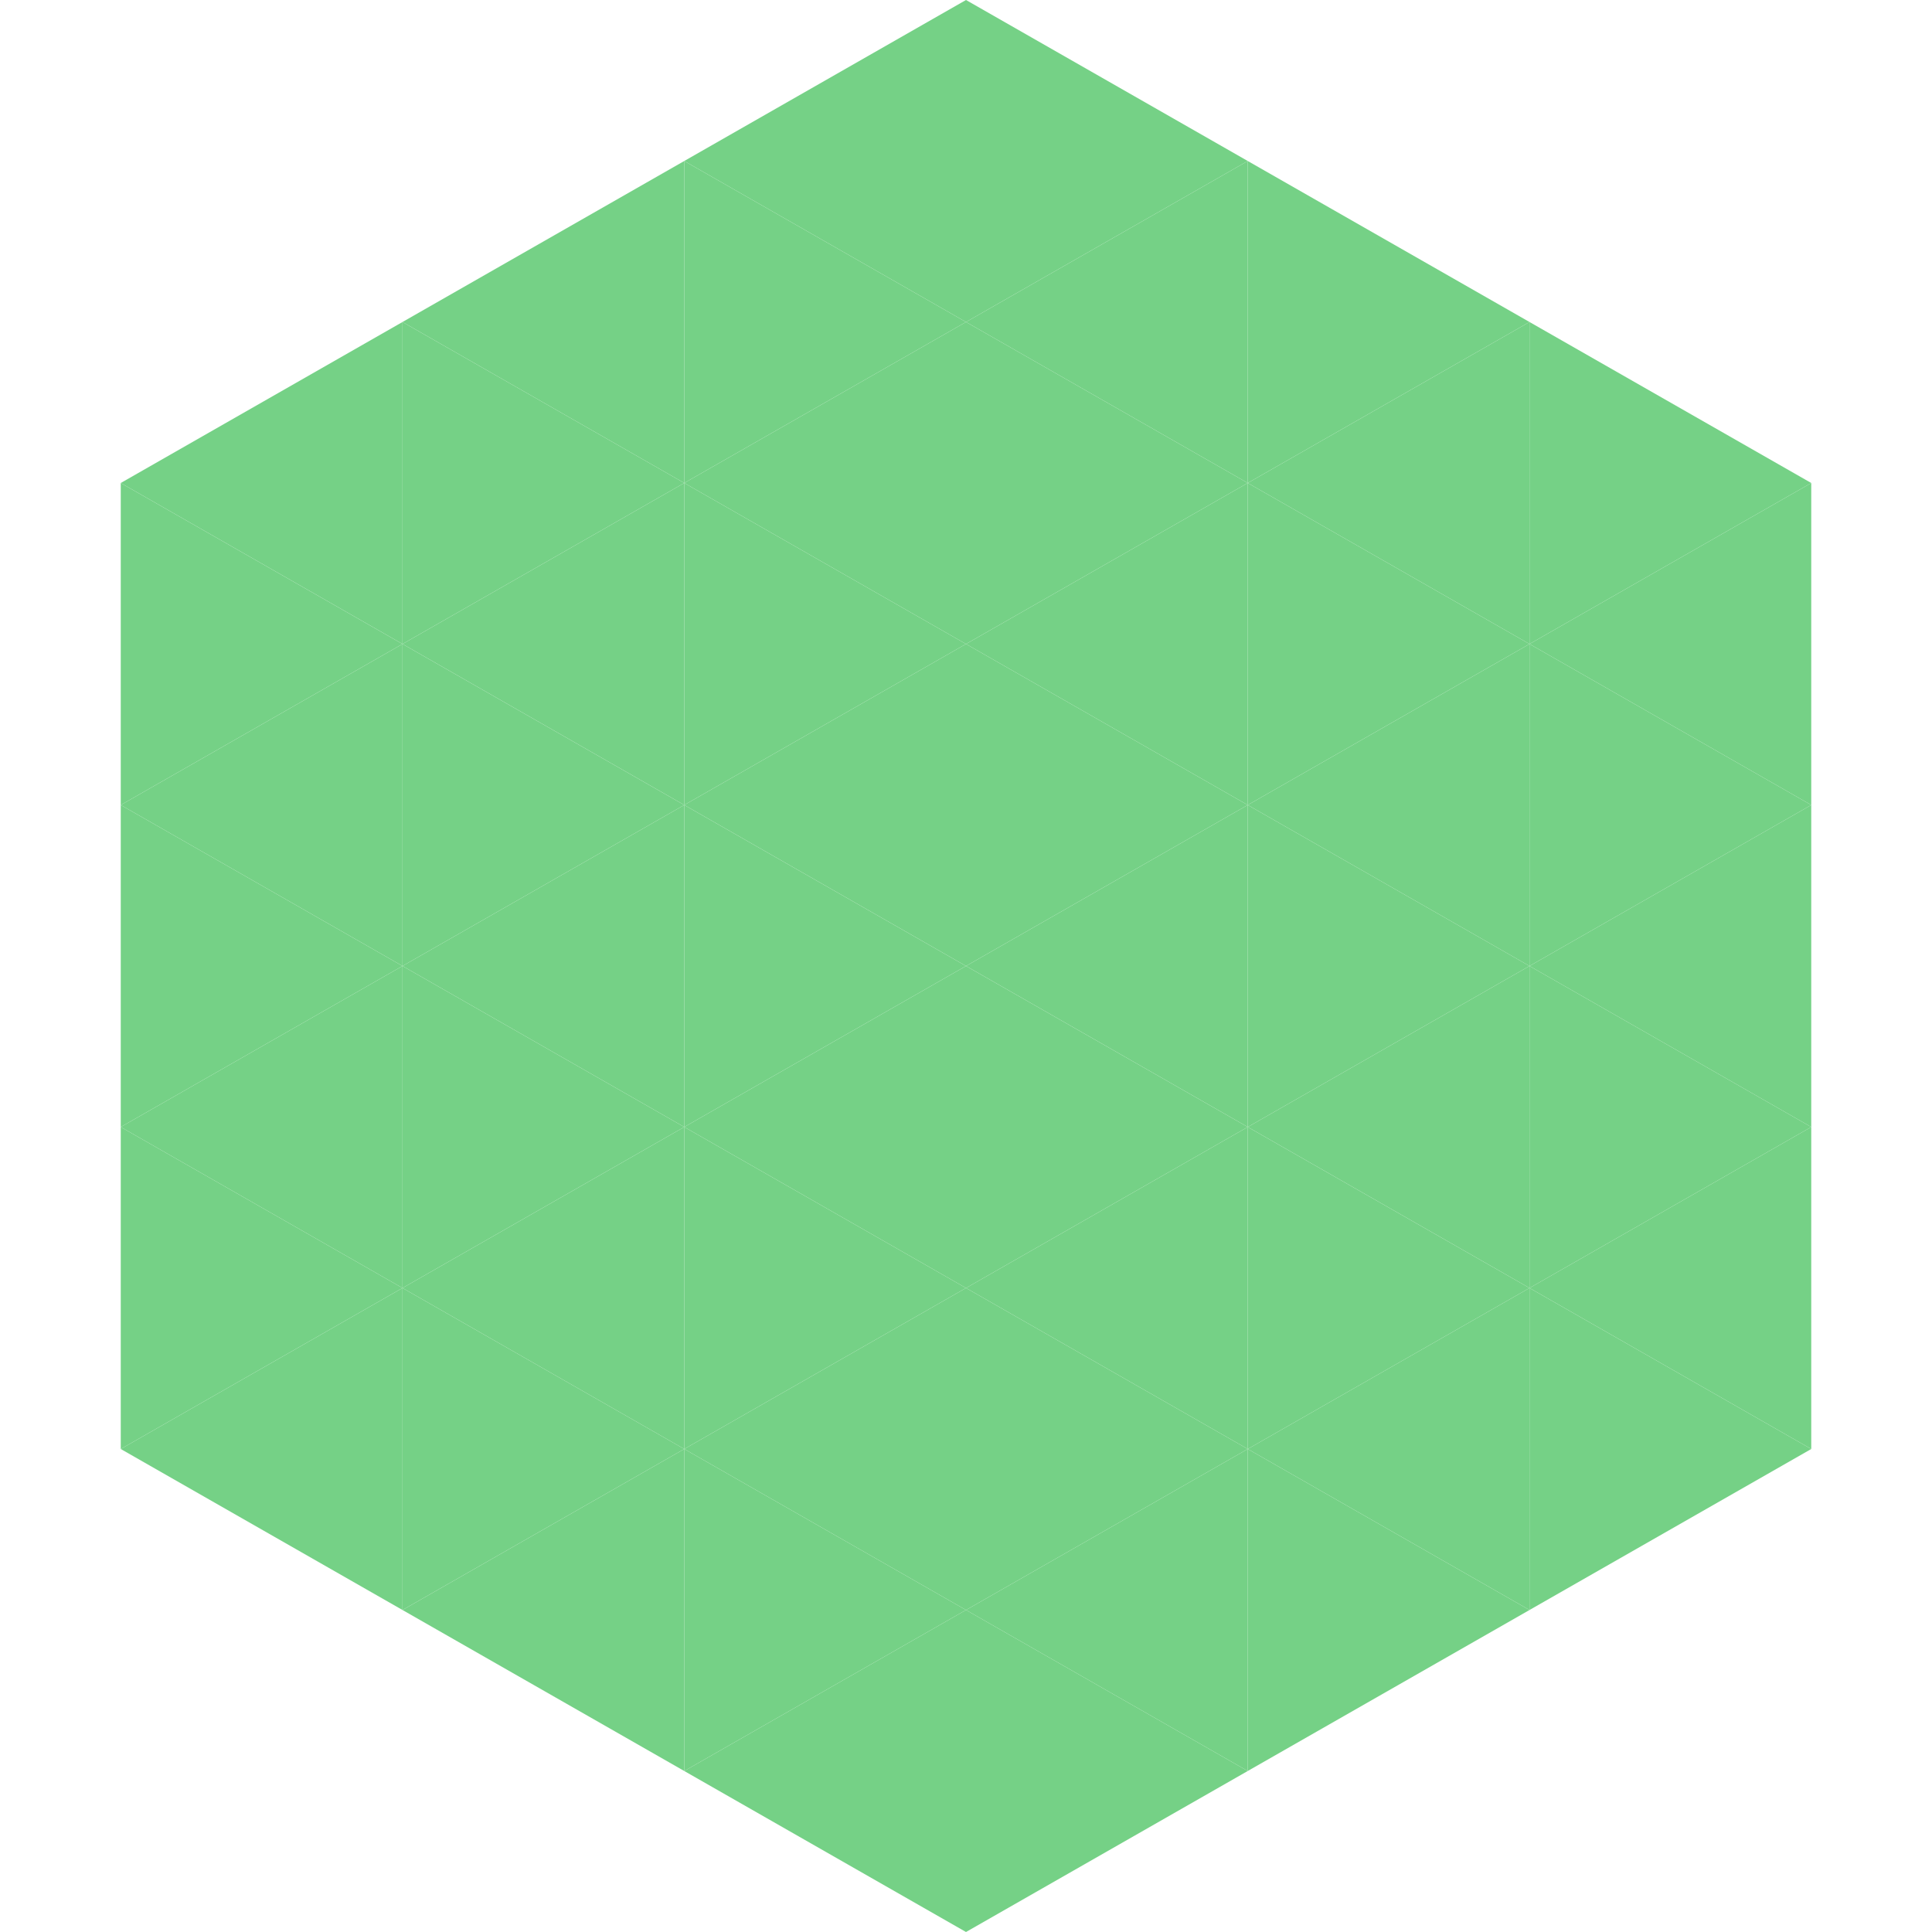
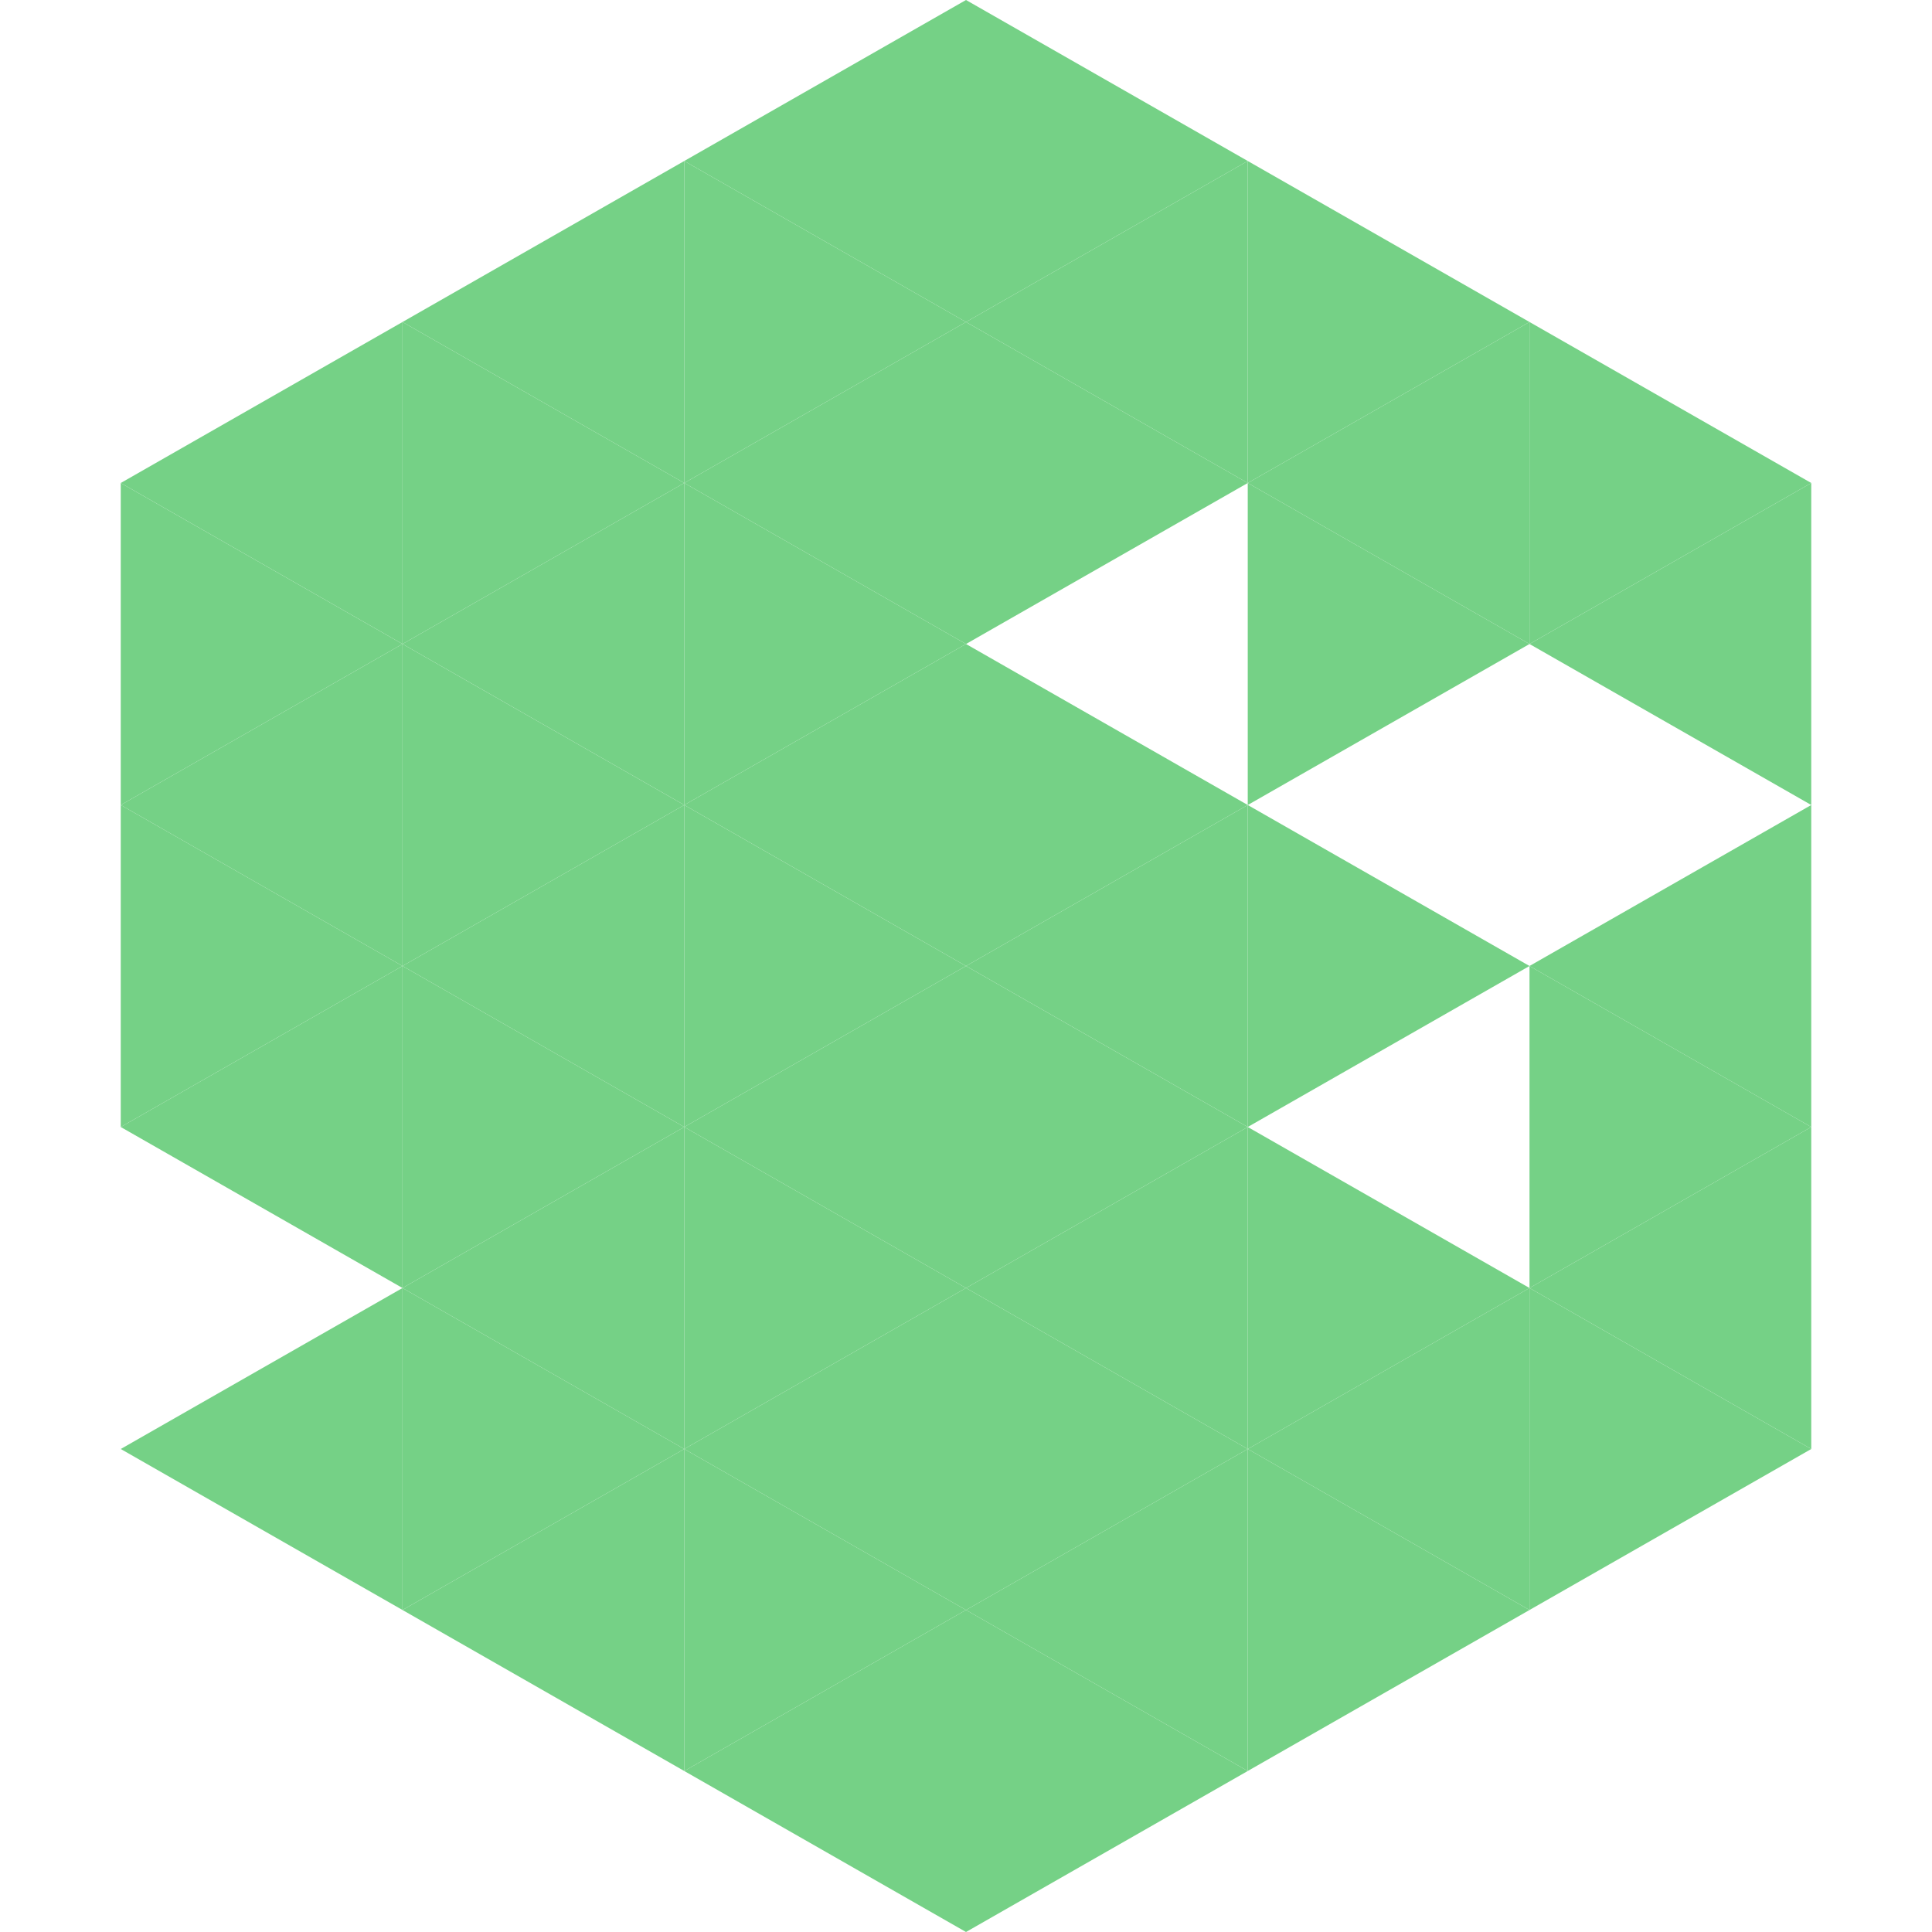
<svg xmlns="http://www.w3.org/2000/svg" width="240" height="240">
  <polygon points="50,40 15,60 50,80" style="fill:rgb(117,209,134)" />
  <polygon points="190,40 225,60 190,80" style="fill:rgb(117,209,134)" />
  <polygon points="15,60 50,80 15,100" style="fill:rgb(117,209,134)" />
  <polygon points="225,60 190,80 225,100" style="fill:rgb(117,209,134)" />
  <polygon points="50,80 15,100 50,120" style="fill:rgb(117,209,134)" />
-   <polygon points="190,80 225,100 190,120" style="fill:rgb(117,209,134)" />
  <polygon points="15,100 50,120 15,140" style="fill:rgb(117,209,134)" />
  <polygon points="225,100 190,120 225,140" style="fill:rgb(117,209,134)" />
  <polygon points="50,120 15,140 50,160" style="fill:rgb(117,209,134)" />
  <polygon points="190,120 225,140 190,160" style="fill:rgb(117,209,134)" />
-   <polygon points="15,140 50,160 15,180" style="fill:rgb(117,209,134)" />
  <polygon points="225,140 190,160 225,180" style="fill:rgb(117,209,134)" />
  <polygon points="50,160 15,180 50,200" style="fill:rgb(117,209,134)" />
  <polygon points="190,160 225,180 190,200" style="fill:rgb(117,209,134)" />
  <polygon points="15,180 50,200 15,220" style="fill:rgb(255,255,255); fill-opacity:0" />
  <polygon points="225,180 190,200 225,220" style="fill:rgb(255,255,255); fill-opacity:0" />
  <polygon points="50,0 85,20 50,40" style="fill:rgb(255,255,255); fill-opacity:0" />
  <polygon points="190,0 155,20 190,40" style="fill:rgb(255,255,255); fill-opacity:0" />
  <polygon points="85,20 50,40 85,60" style="fill:rgb(117,209,134)" />
  <polygon points="155,20 190,40 155,60" style="fill:rgb(117,209,134)" />
  <polygon points="50,40 85,60 50,80" style="fill:rgb(117,209,134)" />
  <polygon points="190,40 155,60 190,80" style="fill:rgb(117,209,134)" />
  <polygon points="85,60 50,80 85,100" style="fill:rgb(117,209,134)" />
  <polygon points="155,60 190,80 155,100" style="fill:rgb(117,209,134)" />
  <polygon points="50,80 85,100 50,120" style="fill:rgb(117,209,134)" />
-   <polygon points="190,80 155,100 190,120" style="fill:rgb(117,209,134)" />
  <polygon points="85,100 50,120 85,140" style="fill:rgb(117,209,134)" />
  <polygon points="155,100 190,120 155,140" style="fill:rgb(117,209,134)" />
  <polygon points="50,120 85,140 50,160" style="fill:rgb(117,209,134)" />
-   <polygon points="190,120 155,140 190,160" style="fill:rgb(117,209,134)" />
  <polygon points="85,140 50,160 85,180" style="fill:rgb(117,209,134)" />
  <polygon points="155,140 190,160 155,180" style="fill:rgb(117,209,134)" />
  <polygon points="50,160 85,180 50,200" style="fill:rgb(117,209,134)" />
  <polygon points="190,160 155,180 190,200" style="fill:rgb(117,209,134)" />
  <polygon points="85,180 50,200 85,220" style="fill:rgb(117,209,134)" />
  <polygon points="155,180 190,200 155,220" style="fill:rgb(117,209,134)" />
  <polygon points="120,0 85,20 120,40" style="fill:rgb(117,209,134)" />
  <polygon points="120,0 155,20 120,40" style="fill:rgb(117,209,134)" />
  <polygon points="85,20 120,40 85,60" style="fill:rgb(117,209,134)" />
  <polygon points="155,20 120,40 155,60" style="fill:rgb(117,209,134)" />
  <polygon points="120,40 85,60 120,80" style="fill:rgb(117,209,134)" />
  <polygon points="120,40 155,60 120,80" style="fill:rgb(117,209,134)" />
  <polygon points="85,60 120,80 85,100" style="fill:rgb(117,209,134)" />
-   <polygon points="155,60 120,80 155,100" style="fill:rgb(117,209,134)" />
  <polygon points="120,80 85,100 120,120" style="fill:rgb(117,209,134)" />
  <polygon points="120,80 155,100 120,120" style="fill:rgb(117,209,134)" />
  <polygon points="85,100 120,120 85,140" style="fill:rgb(117,209,134)" />
  <polygon points="155,100 120,120 155,140" style="fill:rgb(117,209,134)" />
  <polygon points="120,120 85,140 120,160" style="fill:rgb(117,209,134)" />
  <polygon points="120,120 155,140 120,160" style="fill:rgb(117,209,134)" />
  <polygon points="85,140 120,160 85,180" style="fill:rgb(117,209,134)" />
  <polygon points="155,140 120,160 155,180" style="fill:rgb(117,209,134)" />
  <polygon points="120,160 85,180 120,200" style="fill:rgb(117,209,134)" />
  <polygon points="120,160 155,180 120,200" style="fill:rgb(117,209,134)" />
  <polygon points="85,180 120,200 85,220" style="fill:rgb(117,209,134)" />
  <polygon points="155,180 120,200 155,220" style="fill:rgb(117,209,134)" />
  <polygon points="120,200 85,220 120,240" style="fill:rgb(117,209,134)" />
  <polygon points="120,200 155,220 120,240" style="fill:rgb(117,209,134)" />
  <polygon points="85,220 120,240 85,260" style="fill:rgb(255,255,255); fill-opacity:0" />
  <polygon points="155,220 120,240 155,260" style="fill:rgb(255,255,255); fill-opacity:0" />
</svg>